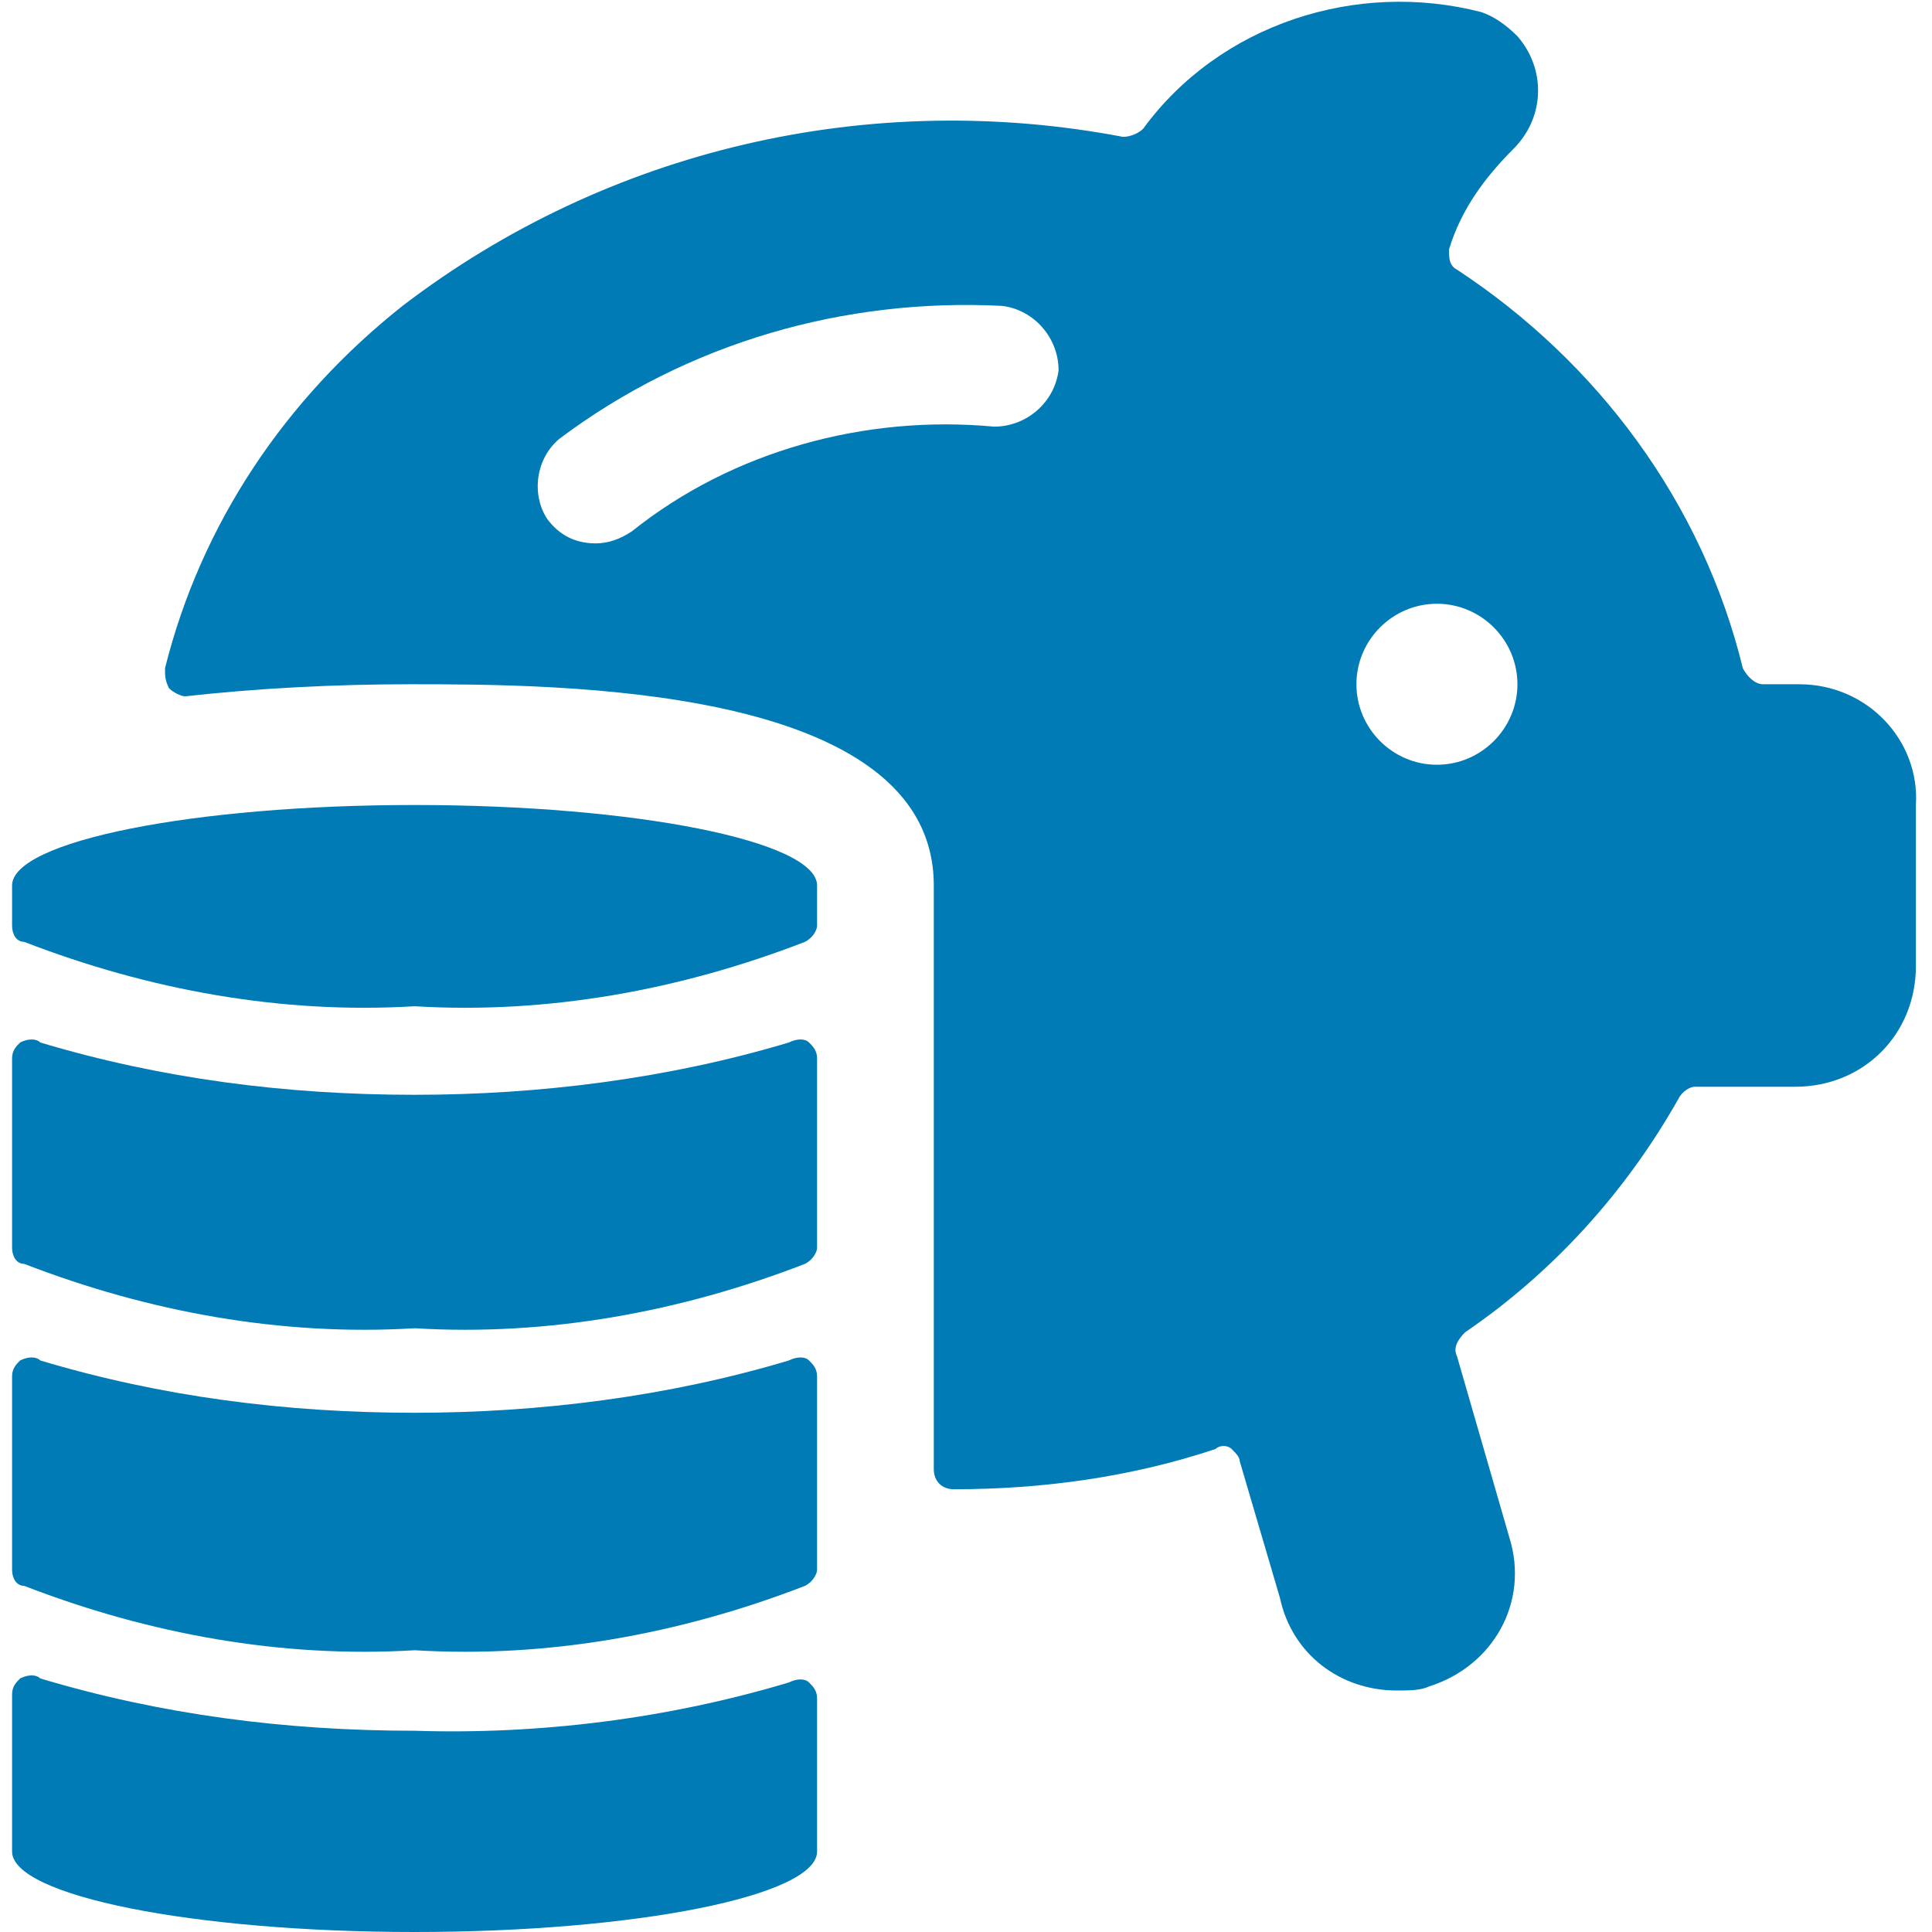
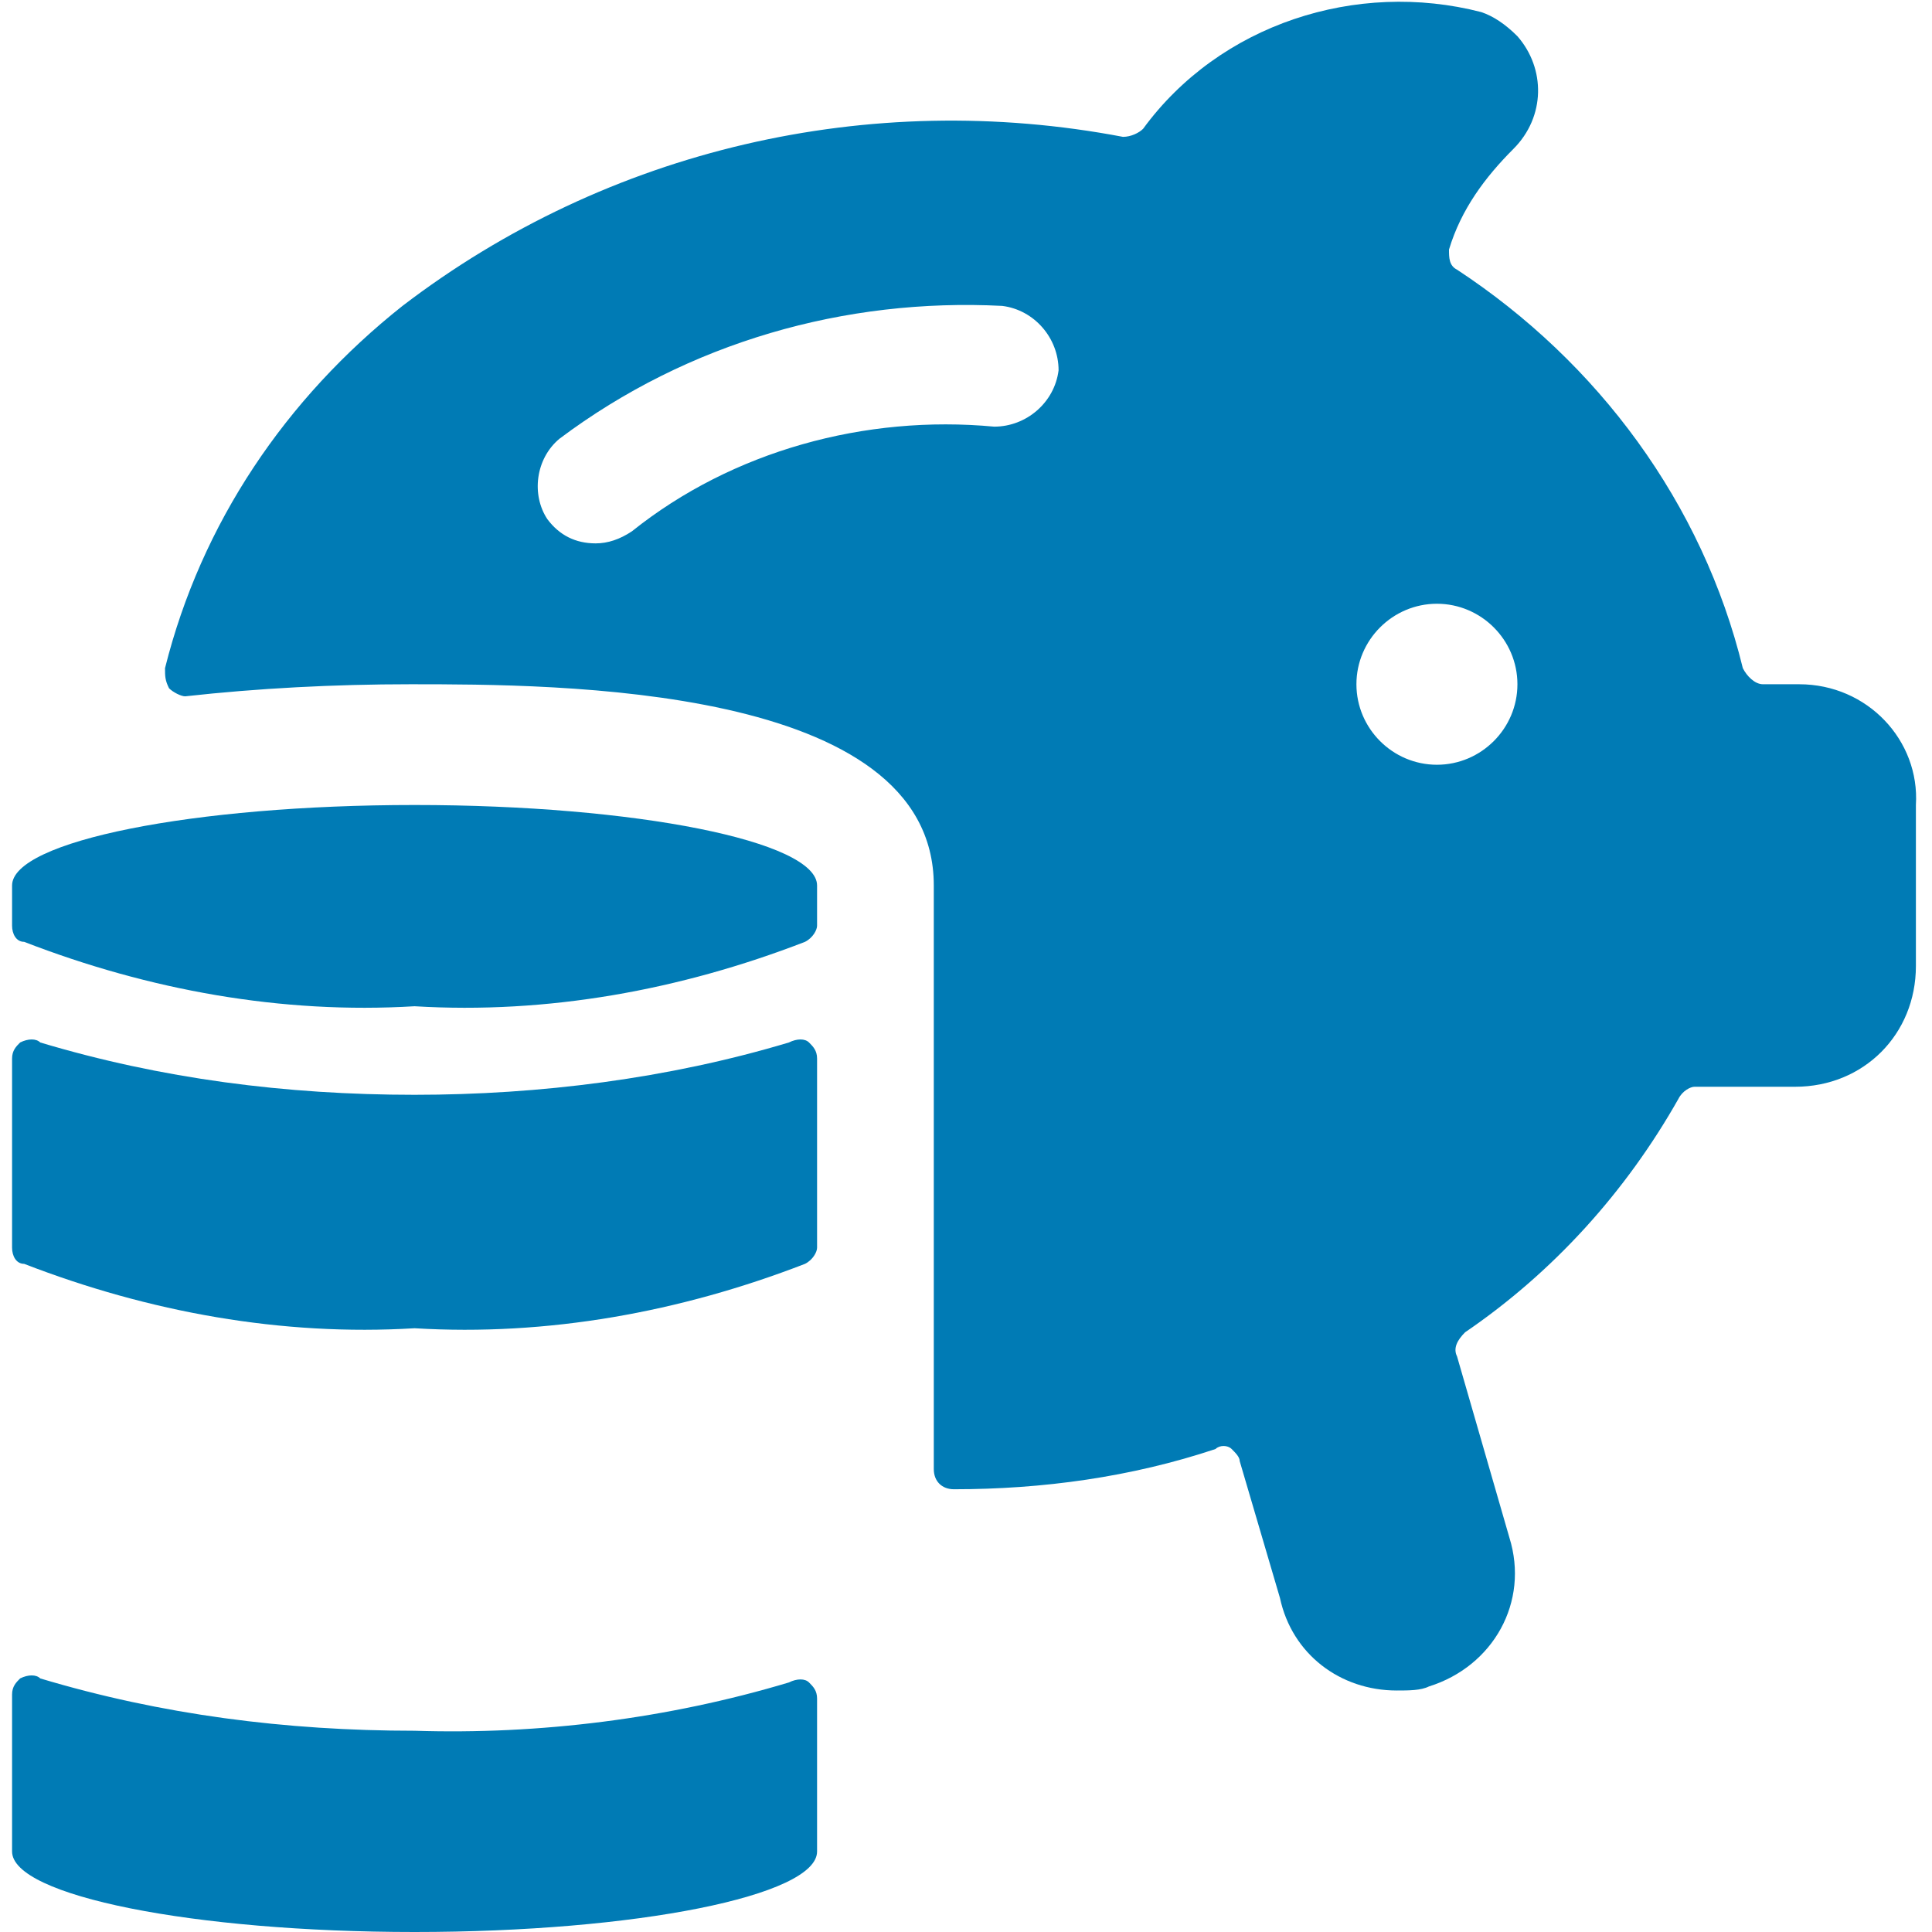
<svg xmlns="http://www.w3.org/2000/svg" version="1.1" id="Ebene_1" x="0px" y="0px" viewBox="0 0 48 48" style="enable-background:new 0 0 48 48;" xml:space="preserve">
  <style type="text/css">
	.st0{fill:#007BB5;}
</style>
  <g>
    <path class="st0" d="M44.7,17h-0.9c-0.2,0-0.4-0.2-0.5-0.4c-1-4.1-3.6-7.6-7.1-9.9C36,6.6,36,6.4,36,6.2c0.3-1,0.9-1.8,1.6-2.5   c0.8-0.8,0.8-2,0.1-2.8c-0.3-0.3-0.6-0.5-0.9-0.6c-3.1-0.8-6.5,0.3-8.4,2.9c-0.1,0.1-0.3,0.2-0.5,0.2C21.6,2.2,15.1,3.7,10,7.6   c-2.9,2.3-5,5.4-5.9,9c0,0.2,0,0.3,0.1,0.5c0.1,0.1,0.3,0.2,0.4,0.2c1.8-0.2,3.7-0.3,5.6-0.3c3.6,0,13,0,13,5v14.5   c0,0.3,0.2,0.5,0.5,0.5c2.2,0,4.4-0.3,6.5-1c0.1-0.1,0.3-0.1,0.4,0s0.2,0.2,0.2,0.3l1,3.4c0.3,1.4,1.5,2.3,2.9,2.3   c0.3,0,0.6,0,0.8-0.1c1.6-0.5,2.5-2.1,2-3.7l-1.3-4.5c-0.1-0.2,0-0.4,0.2-0.6c2.2-1.5,4-3.5,5.3-5.8c0.1-0.2,0.3-0.3,0.4-0.3h2.5   c1.7,0,3-1.3,3-3v-4C47.7,18.4,46.4,17,44.7,17z M33.7,17c0-1.1,0.9-2,2-2s2,0.9,2,2s-0.9,2-2,2S33.7,18.1,33.7,17z M15.7,13.2   c-0.3,0.2-0.6,0.3-0.9,0.3c-0.5,0-0.9-0.2-1.2-0.6c-0.4-0.6-0.3-1.5,0.3-2c3.2-2.4,7.1-3.5,11-3.3c0.8,0.1,1.4,0.8,1.4,1.6   c-0.1,0.8-0.8,1.4-1.6,1.4C21.5,10.3,18.2,11.2,15.7,13.2C15.6,13.2,15.7,13.2,15.7,13.2z" />
    <path class="st0" d="M20,31.4c0.2-0.1,0.3-0.3,0.3-0.4v-4.7c0-0.2-0.1-0.3-0.2-0.4s-0.3-0.1-0.5,0c-3,0.9-6.2,1.3-9.3,1.3   c-3.2,0-6.3-0.4-9.3-1.3c-0.1-0.1-0.3-0.1-0.5,0c-0.1,0.1-0.2,0.2-0.2,0.4V31c0,0.2,0.1,0.4,0.3,0.4c3.1,1.2,6.4,1.8,9.7,1.6   C13.6,33.2,16.9,32.6,20,31.4z" />
    <path class="st0" d="M10.3,43C7.1,43,4,42.6,1,41.7c-0.1-0.1-0.3-0.1-0.5,0c-0.1,0.1-0.2,0.2-0.2,0.4V46c0,1.1,4.5,2,10,2   s10-0.9,10-2v-3.8c0-0.2-0.1-0.3-0.2-0.4c-0.1-0.1-0.3-0.1-0.5,0C16.6,42.7,13.4,43.1,10.3,43z" />
    <path class="st0" d="M0.3,22v1c0,0.2,0.1,0.4,0.3,0.4c3.1,1.2,6.4,1.8,9.7,1.6c3.3,0.2,6.6-0.4,9.7-1.6c0.2-0.1,0.3-0.3,0.3-0.4v-1   c0-1.1-4.5-2-10-2S0.3,20.9,0.3,22z" />
-     <path class="st0" d="M20.3,34.2c0-0.2-0.1-0.3-0.2-0.4c-0.1-0.1-0.3-0.1-0.5,0c-3,0.9-6.2,1.3-9.3,1.3c-3.2,0-6.3-0.4-9.3-1.3   c-0.1-0.1-0.3-0.1-0.5,0c-0.1,0.1-0.2,0.2-0.2,0.4V39c0,0.2,0.1,0.4,0.3,0.4c3.1,1.2,6.4,1.8,9.7,1.6c3.3,0.2,6.6-0.4,9.7-1.6   c0.2-0.1,0.3-0.3,0.3-0.4C20.3,39,20.3,34.2,20.3,34.2z" />
  </g>
</svg>